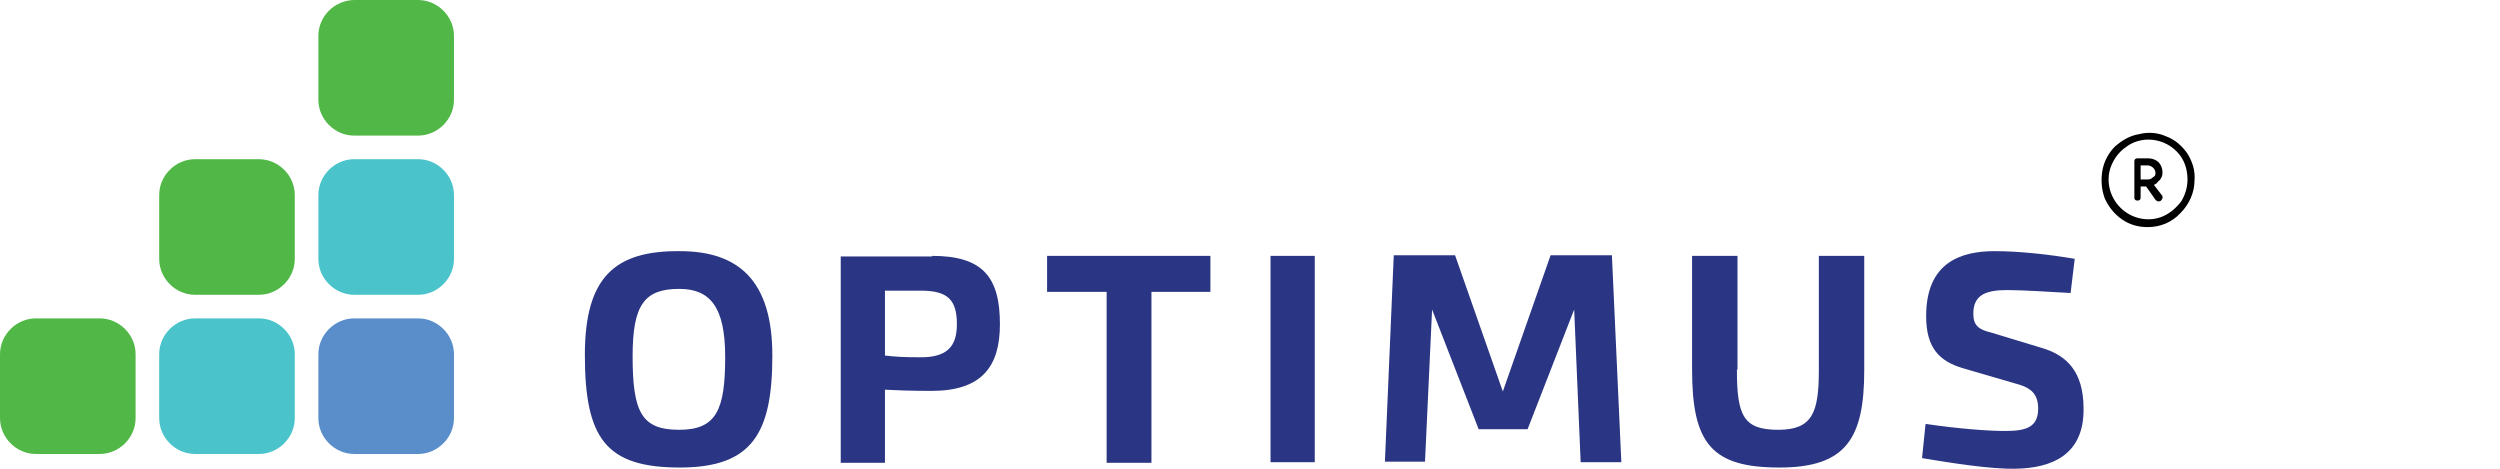
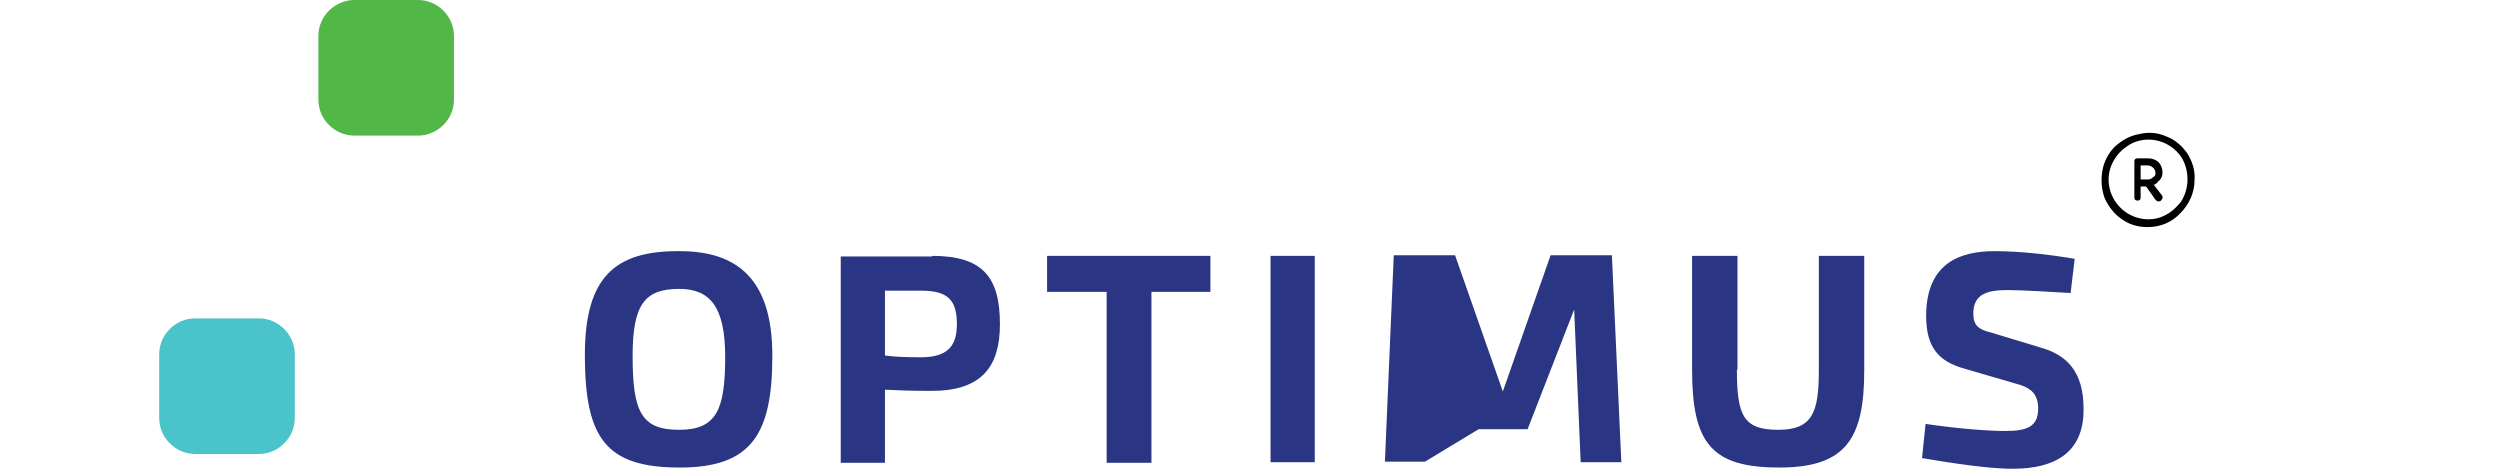
<svg xmlns="http://www.w3.org/2000/svg" width="320" height="60" viewBox="0 0 320 60" fill="none">
  <path d="M53.505 17.357H45.355C44.072 17.357 42.94 16.829 42.11 15.999C41.28 15.169 40.752 14.037 40.752 12.754V4.603C40.752 3.321 41.28 2.189 42.11 1.358C42.94 0.528 44.148 0 45.355 0H53.505C54.788 0 55.92 0.528 56.75 1.358C57.581 2.189 58.109 3.321 58.109 4.603V12.754C58.109 14.037 57.581 15.169 56.75 15.999C55.92 16.829 54.788 17.357 53.505 17.357Z" fill="#51B848" />
-   <path d="M53.505 37.733H45.355C44.072 37.733 42.94 37.205 42.11 36.375C41.28 35.545 40.752 34.413 40.752 33.13V24.979C40.752 23.697 41.28 22.564 42.11 21.734C42.94 20.904 44.072 20.376 45.355 20.376H53.505C54.788 20.376 55.92 20.904 56.75 21.734C57.581 22.564 58.109 23.697 58.109 24.979V33.13C58.109 34.413 57.581 35.545 56.75 36.375C55.92 37.205 54.788 37.733 53.505 37.733Z" fill="#4AC3CA" />
-   <path d="M53.505 58.109H45.355C44.072 58.109 42.94 57.58 42.11 56.75C41.28 55.92 40.752 54.788 40.752 53.505V45.355C40.752 44.072 41.28 42.94 42.11 42.11C42.94 41.28 44.072 40.752 45.355 40.752H53.505C54.788 40.752 55.92 41.28 56.75 42.11C57.581 42.94 58.109 44.072 58.109 45.355V53.505C58.109 54.788 57.581 55.92 56.75 56.75C55.92 57.58 54.788 58.109 53.505 58.109Z" fill="#598ECA" />
-   <path d="M33.13 37.733H24.979C23.696 37.733 22.564 37.205 21.734 36.375C20.904 35.545 20.376 34.413 20.376 33.13V24.979C20.376 23.697 20.904 22.564 21.734 21.734C22.564 20.904 23.696 20.376 24.979 20.376H33.13C34.412 20.376 35.544 20.904 36.375 21.734C37.205 22.564 37.733 23.697 37.733 24.979V33.13C37.733 34.413 37.205 35.545 36.375 36.375C35.544 37.205 34.412 37.733 33.13 37.733Z" fill="#51B848" />
  <path d="M33.13 58.109H24.979C23.696 58.109 22.564 57.58 21.734 56.75C20.904 55.92 20.376 54.788 20.376 53.505V45.355C20.376 44.072 20.904 42.94 21.734 42.11C22.564 41.28 23.696 40.752 24.979 40.752H33.13C34.412 40.752 35.544 41.28 36.375 42.11C37.205 42.94 37.733 44.072 37.733 45.355V53.505C37.733 54.788 37.205 55.92 36.375 56.75C35.544 57.58 34.412 58.109 33.13 58.109Z" fill="#4AC3CA" />
-   <path d="M12.754 58.109H4.603C3.321 58.109 2.189 57.58 1.358 56.75C0.528 55.92 0 54.788 0 53.505V45.355C0 44.072 0.528 42.94 1.358 42.11C2.189 41.28 3.321 40.752 4.603 40.752H12.754C14.037 40.752 15.169 41.28 15.999 42.11C16.829 42.94 17.357 44.072 17.357 45.355V53.505C17.357 54.788 16.829 55.92 15.999 56.75C15.169 57.58 14.037 58.109 12.754 58.109Z" fill="#51B848" />
-   <path d="M98.86 45.506C98.86 55.467 96.294 59.844 87.012 59.844C77.579 59.844 74.862 56.146 74.862 45.43C74.862 35.469 78.711 32.073 87.012 32.148C94.408 32.148 98.86 35.771 98.86 45.506V45.506ZM80.975 45.581C80.975 52.75 82.107 55.014 86.937 55.014C91.766 55.014 92.823 52.373 92.823 45.657C92.823 39.242 90.861 36.978 86.937 36.978C82.484 36.978 80.975 39.016 80.975 45.581V45.581ZM119.312 32.752C125.802 32.752 127.99 35.469 127.99 41.506C127.99 46.94 125.651 50.034 119.236 50.034C116.519 50.034 114.859 49.958 113.274 49.883V59.24H107.614V32.827H119.312V32.752ZM113.274 37.204V45.506C114.482 45.657 115.614 45.732 117.878 45.732C121.274 45.732 122.481 44.298 122.481 41.506C122.481 38.412 121.349 37.204 117.878 37.204H113.274V37.204ZM155.007 37.355H147.385V59.24H141.649V37.355H134.027V32.752H154.931V37.355H155.007ZM168.289 59.165H162.629V32.752H168.289V59.165ZM207.531 59.165H202.324L201.494 39.619L195.532 54.939H189.268L183.307 39.619L182.401 59.09H177.269L178.401 32.676H186.25L192.363 50.109L198.475 32.676H206.324L207.531 59.165ZM222.323 47.317C222.323 53.203 223.153 55.014 227.605 55.014C231.982 55.014 232.812 52.826 232.812 47.392V32.752H238.623V47.392C238.623 56.146 236.284 59.844 227.756 59.844C219.077 59.844 216.587 56.75 216.587 47.317V32.752H222.398V47.317H222.323V47.317ZM265.564 33.129L265.036 37.506C262.395 37.355 258.848 37.129 256.961 37.129C254.32 37.129 252.584 37.657 252.584 40.148C252.584 41.657 253.264 42.185 254.848 42.562L261.565 44.6C264.432 45.506 266.696 47.468 266.696 52.298C266.772 58.335 262.47 59.92 258.018 59.995C254.773 60.071 249.641 59.24 246.019 58.637L246.472 54.26C250.547 54.863 254.396 55.165 256.659 55.165C259.301 55.165 260.886 54.712 260.886 52.298C260.886 50.486 259.98 49.732 258.622 49.279L251.377 47.166C248.207 46.26 246.547 44.525 246.547 40.449C246.547 33.582 251 32.148 255.301 32.148C258.622 32.148 262.47 32.601 265.564 33.129V33.129Z" fill="#2A3584" />
+   <path d="M98.86 45.506C98.86 55.467 96.294 59.844 87.012 59.844C77.579 59.844 74.862 56.146 74.862 45.43C74.862 35.469 78.711 32.073 87.012 32.148C94.408 32.148 98.86 35.771 98.86 45.506V45.506ZM80.975 45.581C80.975 52.75 82.107 55.014 86.937 55.014C91.766 55.014 92.823 52.373 92.823 45.657C92.823 39.242 90.861 36.978 86.937 36.978C82.484 36.978 80.975 39.016 80.975 45.581V45.581ZM119.312 32.752C125.802 32.752 127.99 35.469 127.99 41.506C127.99 46.94 125.651 50.034 119.236 50.034C116.519 50.034 114.859 49.958 113.274 49.883V59.24H107.614V32.827H119.312V32.752ZM113.274 37.204V45.506C114.482 45.657 115.614 45.732 117.878 45.732C121.274 45.732 122.481 44.298 122.481 41.506C122.481 38.412 121.349 37.204 117.878 37.204H113.274V37.204ZM155.007 37.355H147.385V59.24H141.649V37.355H134.027V32.752H154.931V37.355H155.007ZM168.289 59.165H162.629V32.752H168.289V59.165ZM207.531 59.165H202.324L201.494 39.619L195.532 54.939H189.268L182.401 59.09H177.269L178.401 32.676H186.25L192.363 50.109L198.475 32.676H206.324L207.531 59.165ZM222.323 47.317C222.323 53.203 223.153 55.014 227.605 55.014C231.982 55.014 232.812 52.826 232.812 47.392V32.752H238.623V47.392C238.623 56.146 236.284 59.844 227.756 59.844C219.077 59.844 216.587 56.75 216.587 47.317V32.752H222.398V47.317H222.323V47.317ZM265.564 33.129L265.036 37.506C262.395 37.355 258.848 37.129 256.961 37.129C254.32 37.129 252.584 37.657 252.584 40.148C252.584 41.657 253.264 42.185 254.848 42.562L261.565 44.6C264.432 45.506 266.696 47.468 266.696 52.298C266.772 58.335 262.47 59.92 258.018 59.995C254.773 60.071 249.641 59.24 246.019 58.637L246.472 54.26C250.547 54.863 254.396 55.165 256.659 55.165C259.301 55.165 260.886 54.712 260.886 52.298C260.886 50.486 259.98 49.732 258.622 49.279L251.377 47.166C248.207 46.26 246.547 44.525 246.547 40.449C246.547 33.582 251 32.148 255.301 32.148C258.622 32.148 262.47 32.601 265.564 33.129V33.129Z" fill="#2A3584" />
  <path d="M280 19.669C279.3 18.669 278.4 17.869 277.3 17.469C276.2 16.969 275 16.869 273.8 17.169C272.6 17.369 271.6 17.969 270.7 18.769C269.9 19.569 269.3 20.669 269.1 21.869C268.9 23.069 269 24.269 269.4 25.369C269.9 26.469 270.6 27.369 271.6 28.069C272.6 28.769 273.7 29.069 274.9 29.069C276.5 29.069 278 28.469 279.1 27.269C280.2 26.169 280.9 24.669 280.9 23.069C281 21.769 280.6 20.669 280 19.669ZM279.2 25.769C278.6 26.569 277.8 27.269 276.9 27.669C276 28.069 275 28.169 274 27.969C273 27.769 272.1 27.269 271.4 26.569C270.7 25.869 270.2 24.969 270 23.969C269.8 22.969 269.9 21.969 270.3 21.069C270.7 20.169 271.3 19.369 272.2 18.769C273 18.169 274 17.869 275 17.869C276.3 17.869 277.6 18.369 278.6 19.369C279.6 20.369 280 21.669 280 22.969C280 23.969 279.7 24.969 279.2 25.769Z" fill="black" />
  <path d="M276.8 22.069C276.8 21.569 276.6 21.069 276.3 20.769C276 20.469 275.5 20.269 275 20.269H273.6C273.5 20.269 273.4 20.269 273.3 20.369C273.2 20.469 273.2 20.569 273.2 20.669V25.269C273.2 25.369 273.2 25.469 273.3 25.569C273.4 25.669 273.5 25.669 273.6 25.669C273.7 25.669 273.8 25.669 273.9 25.569C274 25.469 274 25.369 274 25.269V23.869H274.7L275.9 25.569L276 25.669C276.1 25.669 276.1 25.769 276.2 25.769C276.3 25.769 276.3 25.769 276.4 25.769C276.5 25.769 276.5 25.769 276.6 25.669L276.7 25.569C276.7 25.469 276.8 25.469 276.8 25.369C276.8 25.269 276.8 25.269 276.8 25.169C276.8 25.069 276.8 25.069 276.7 24.969L275.7 23.669C275.9 23.569 276.1 23.469 276.2 23.269C276.6 22.969 276.8 22.569 276.8 22.069ZM275.6 22.669C275.4 22.869 275.2 22.969 275 22.969H274V21.169H274.9C275.1 21.169 275.4 21.269 275.6 21.469C275.8 21.669 275.9 21.869 275.9 22.169C275.9 22.469 275.8 22.569 275.6 22.669Z" fill="black" />
</svg>